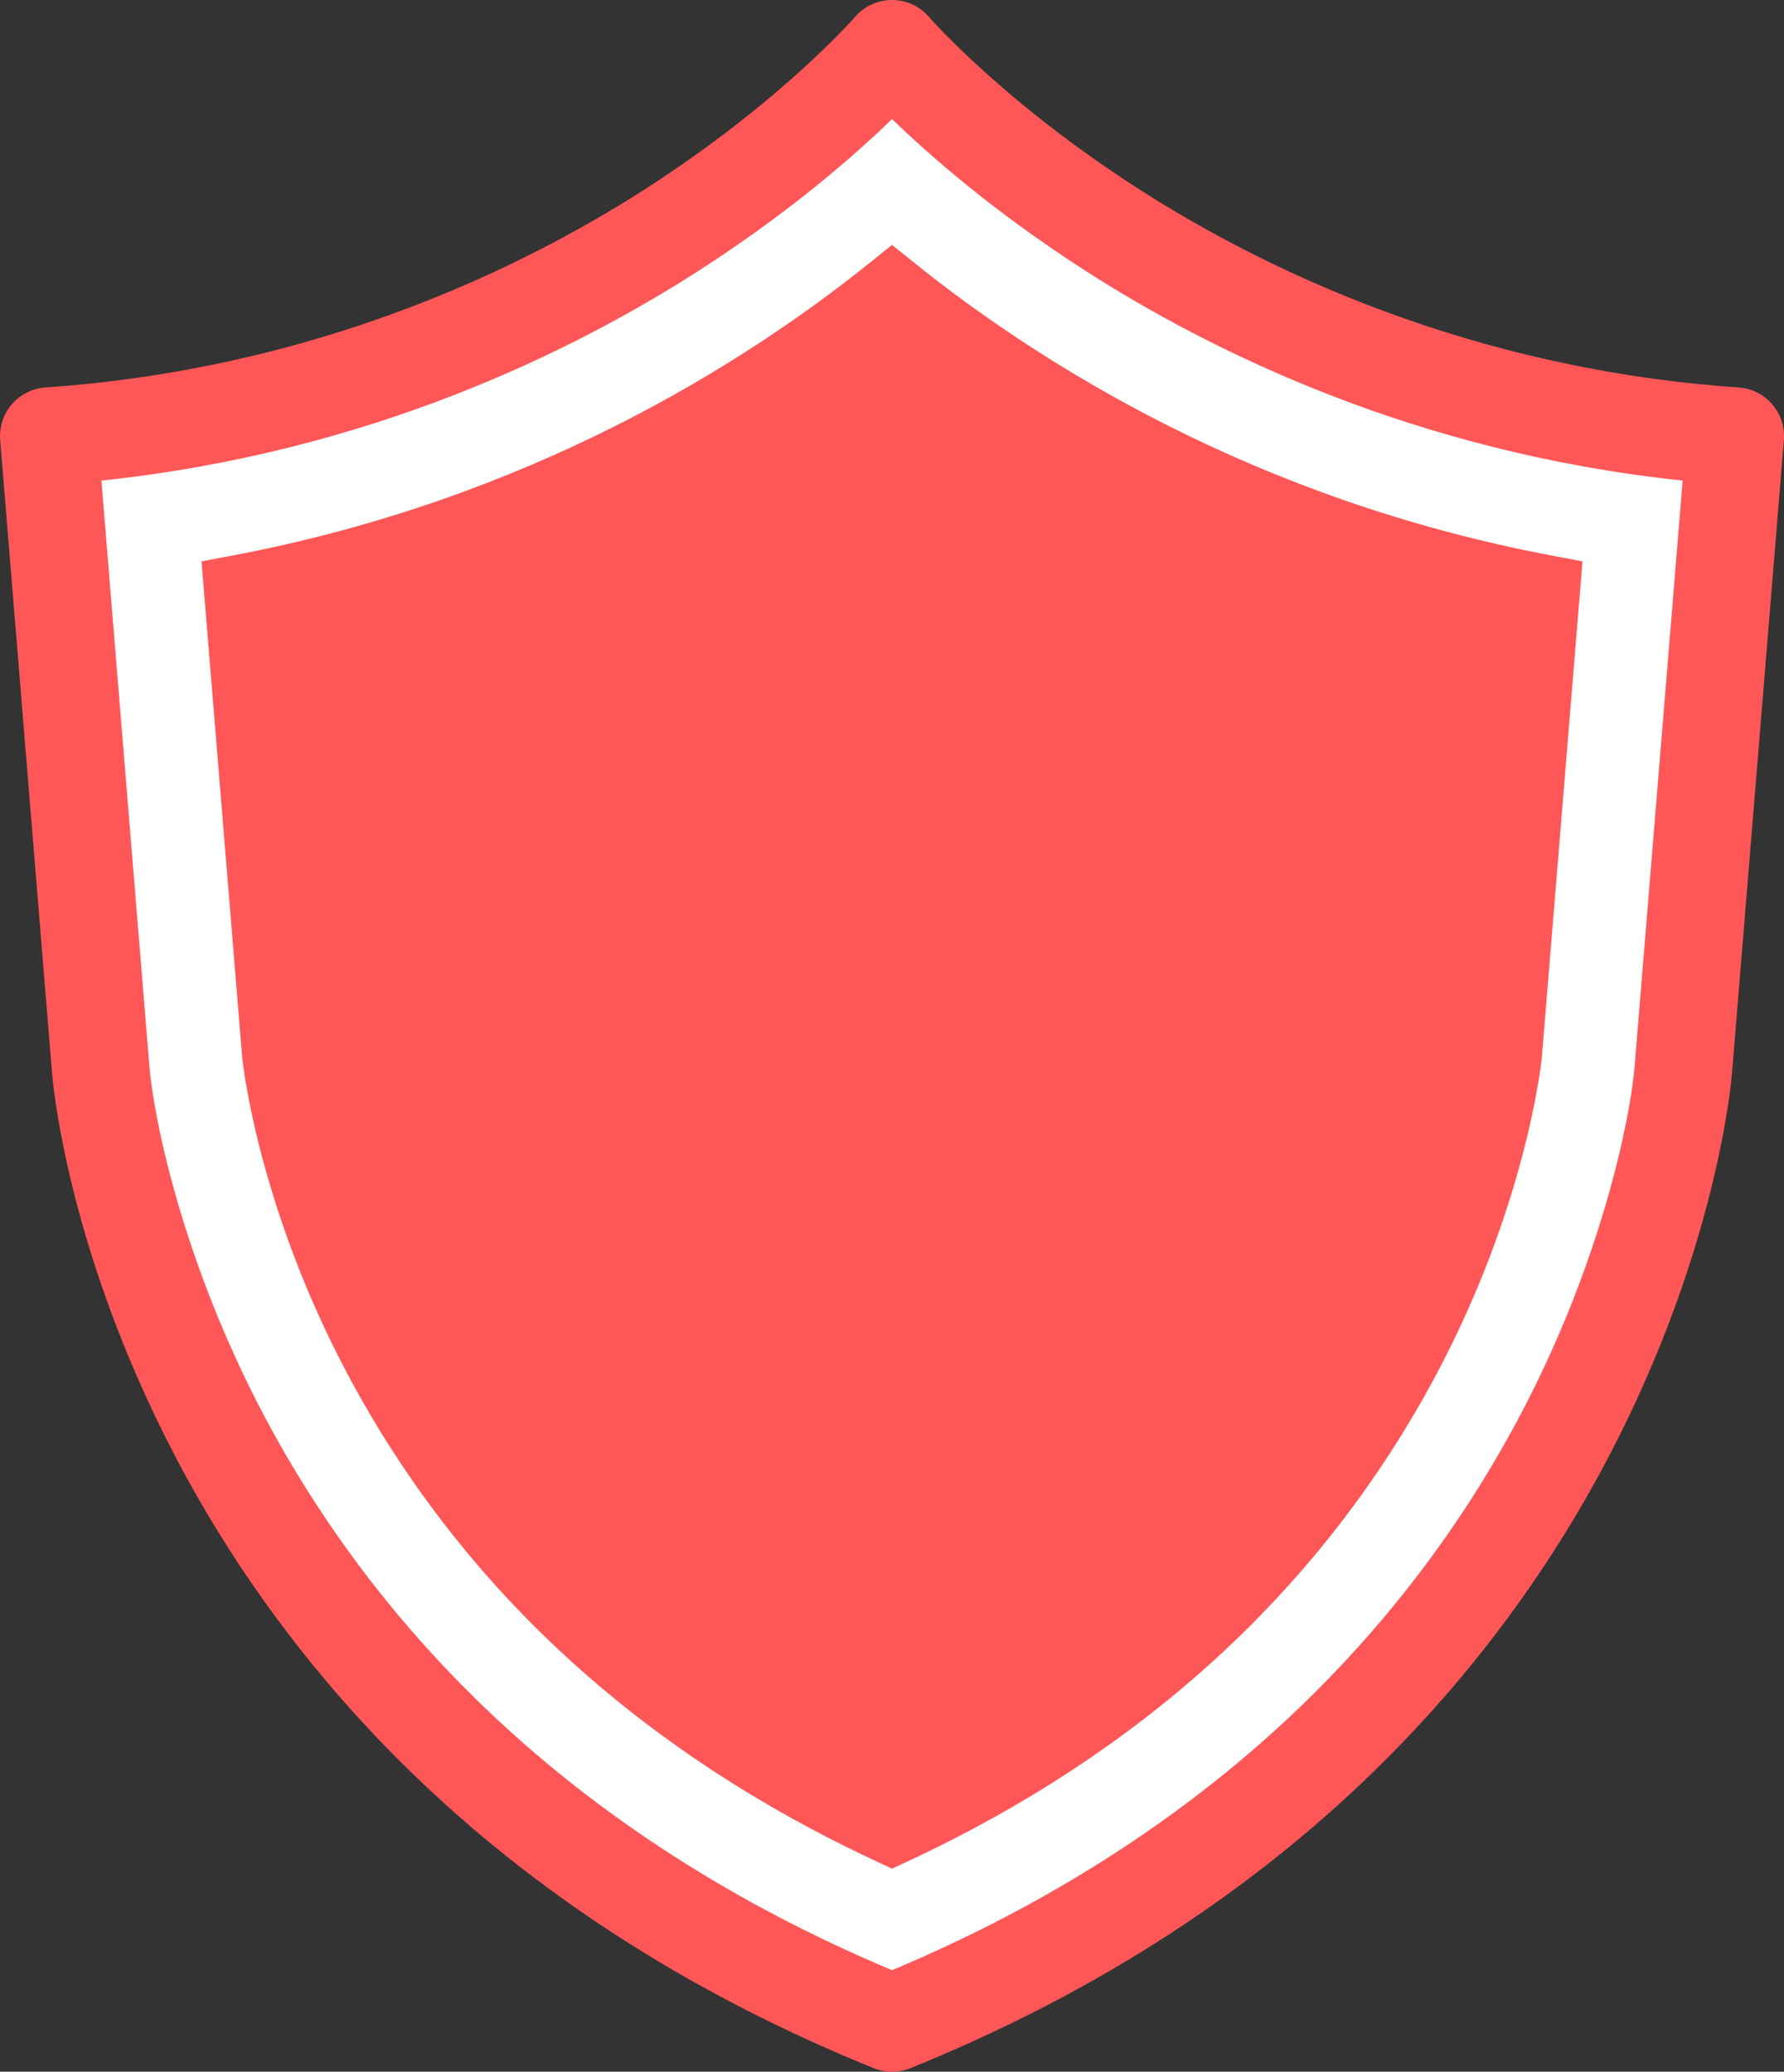
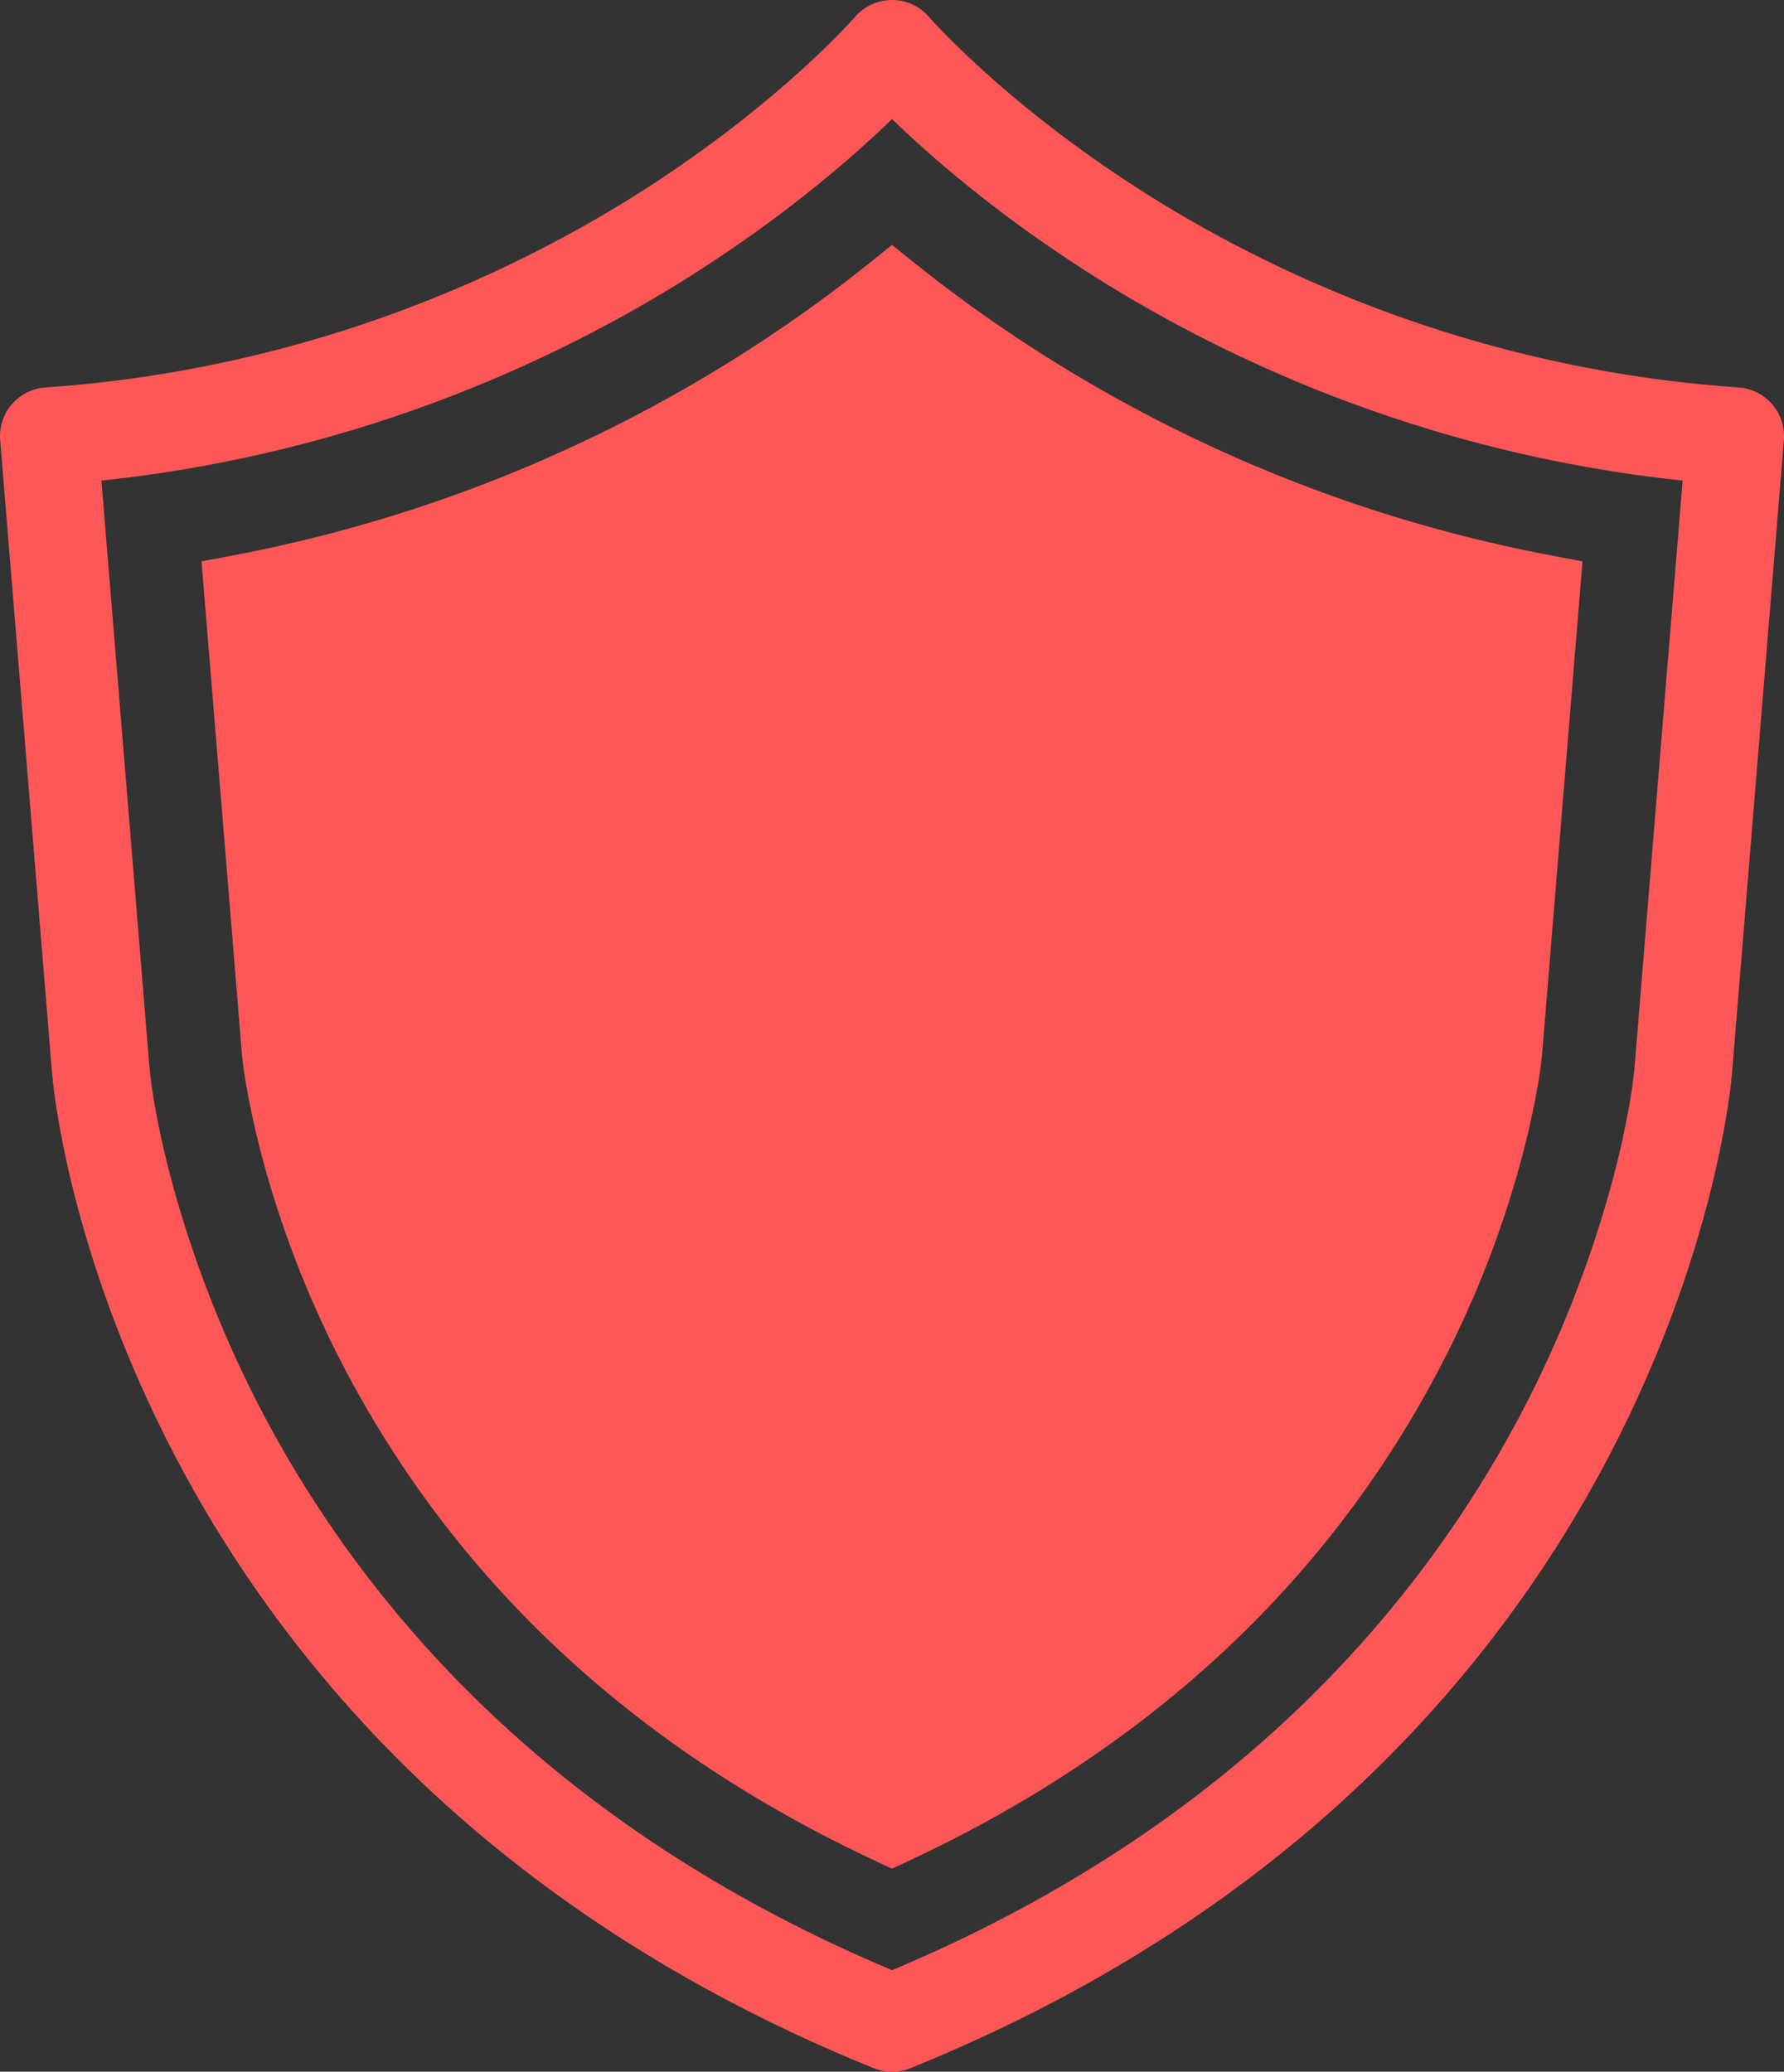
<svg xmlns="http://www.w3.org/2000/svg" class="shield-icon" id="design" version="1.1" viewBox="0 0 400.06 464.49">
  <rect x="0" y="0" width="400.06" height="464.49" fill="#333333" stroke="none" />
  <defs>
    <style>
      .st0 {
        fill: #fff;
      }

      .st1 {
        fill: #ff5757;
      }
    </style>
  </defs>
  <g>
-     <path class="st0" d="M200.03,453.55c166.21-67.23,177.45-213.84,177.45-213.84l11.63-141.93C267.26,89.38,200.03,10.94,200.03,10.94c0,0-67.23,78.44-189.09,86.84l11.63,141.93s11.24,146.6,177.45,213.84Z" />
    <path class="st1" d="M200.03,464.49c-1.39,0-2.79-.27-4.1-.8-39.19-15.85-73.27-37.38-101.28-63.99-22.49-21.35-41.11-45.99-55.37-73.21-24.35-46.51-27.49-84.36-27.61-85.95L.04,98.68c-.24-2.92.7-5.81,2.61-8.03,1.91-2.22,4.63-3.58,7.55-3.78,60.26-4.16,106.33-26.44,134.36-44.4C175.12,22.87,191.57,3.99,191.73,3.8c2.08-2.41,5.11-3.8,8.29-3.8h.02c3.19,0,6.22,1.39,8.3,3.82.15.18,16.6,19.06,47.17,38.65,28.04,17.96,74.1,40.25,134.36,44.4,2.92.2,5.64,1.56,7.55,3.78,1.91,2.22,2.85,5.11,2.61,8.03l-11.63,141.93c-.12,1.53-3.26,39.37-27.61,85.89-14.25,27.23-32.88,51.86-55.37,73.21-28.01,26.61-62.09,48.13-101.28,63.99-1.32.53-2.71.8-4.1.8ZM22.74,107.74l10.74,131.08c.98,12.21,7.61,44.27,25.66,78.42,13.18,24.93,30.36,47.5,51.07,67.06,24.94,23.57,55.15,42.87,89.83,57.42,34.68-14.54,64.88-33.85,89.83-57.42,20.71-19.57,37.89-42.13,51.06-67.06,18.05-34.15,24.67-66.2,25.65-78.38l10.75-131.11c-59.86-6.3-105.79-28.9-134.37-47.33-20.23-13.04-34.63-25.69-42.92-33.72-8.29,8.03-22.69,20.67-42.92,33.72-28.58,18.43-74.51,41.03-134.37,47.33Z" />
  </g>
  <path class="st1" d="M196.68,417.39c-53.37-24.83-93.31-61.58-118.7-109.23-20.04-37.62-23.52-69.63-23.66-70.97l-9.13-111.33,7.04-1.33c66.1-12.52,114.15-42.59,142.82-65.62l4.98-4,4.98,4c28.67,23.02,76.72,53.1,142.82,65.62l7.04,1.33-9.12,111.29c-.14,1.34-3.56,33.29-23.67,71.02-25.39,47.65-65.32,84.4-118.69,109.23l-3.36,1.56-3.36-1.56Z" />
</svg>